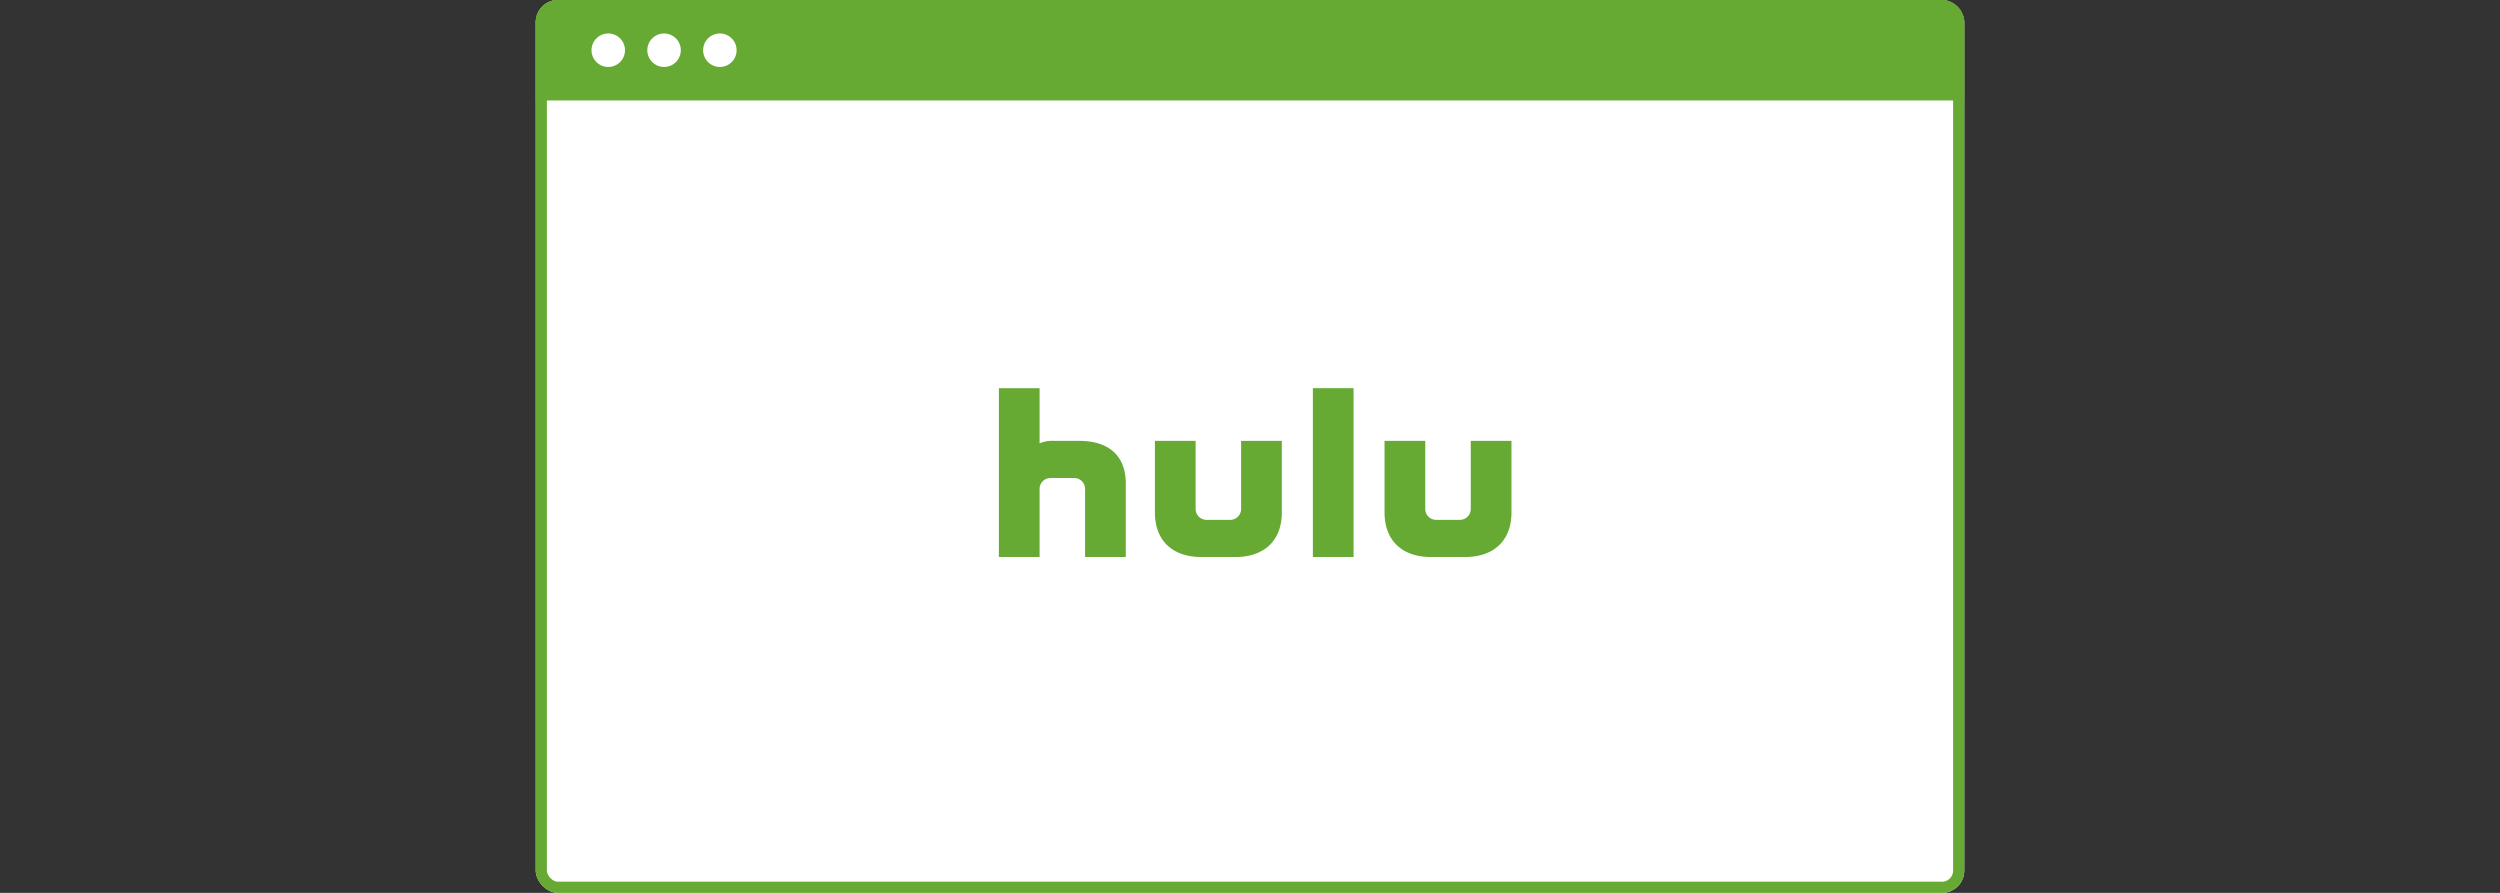
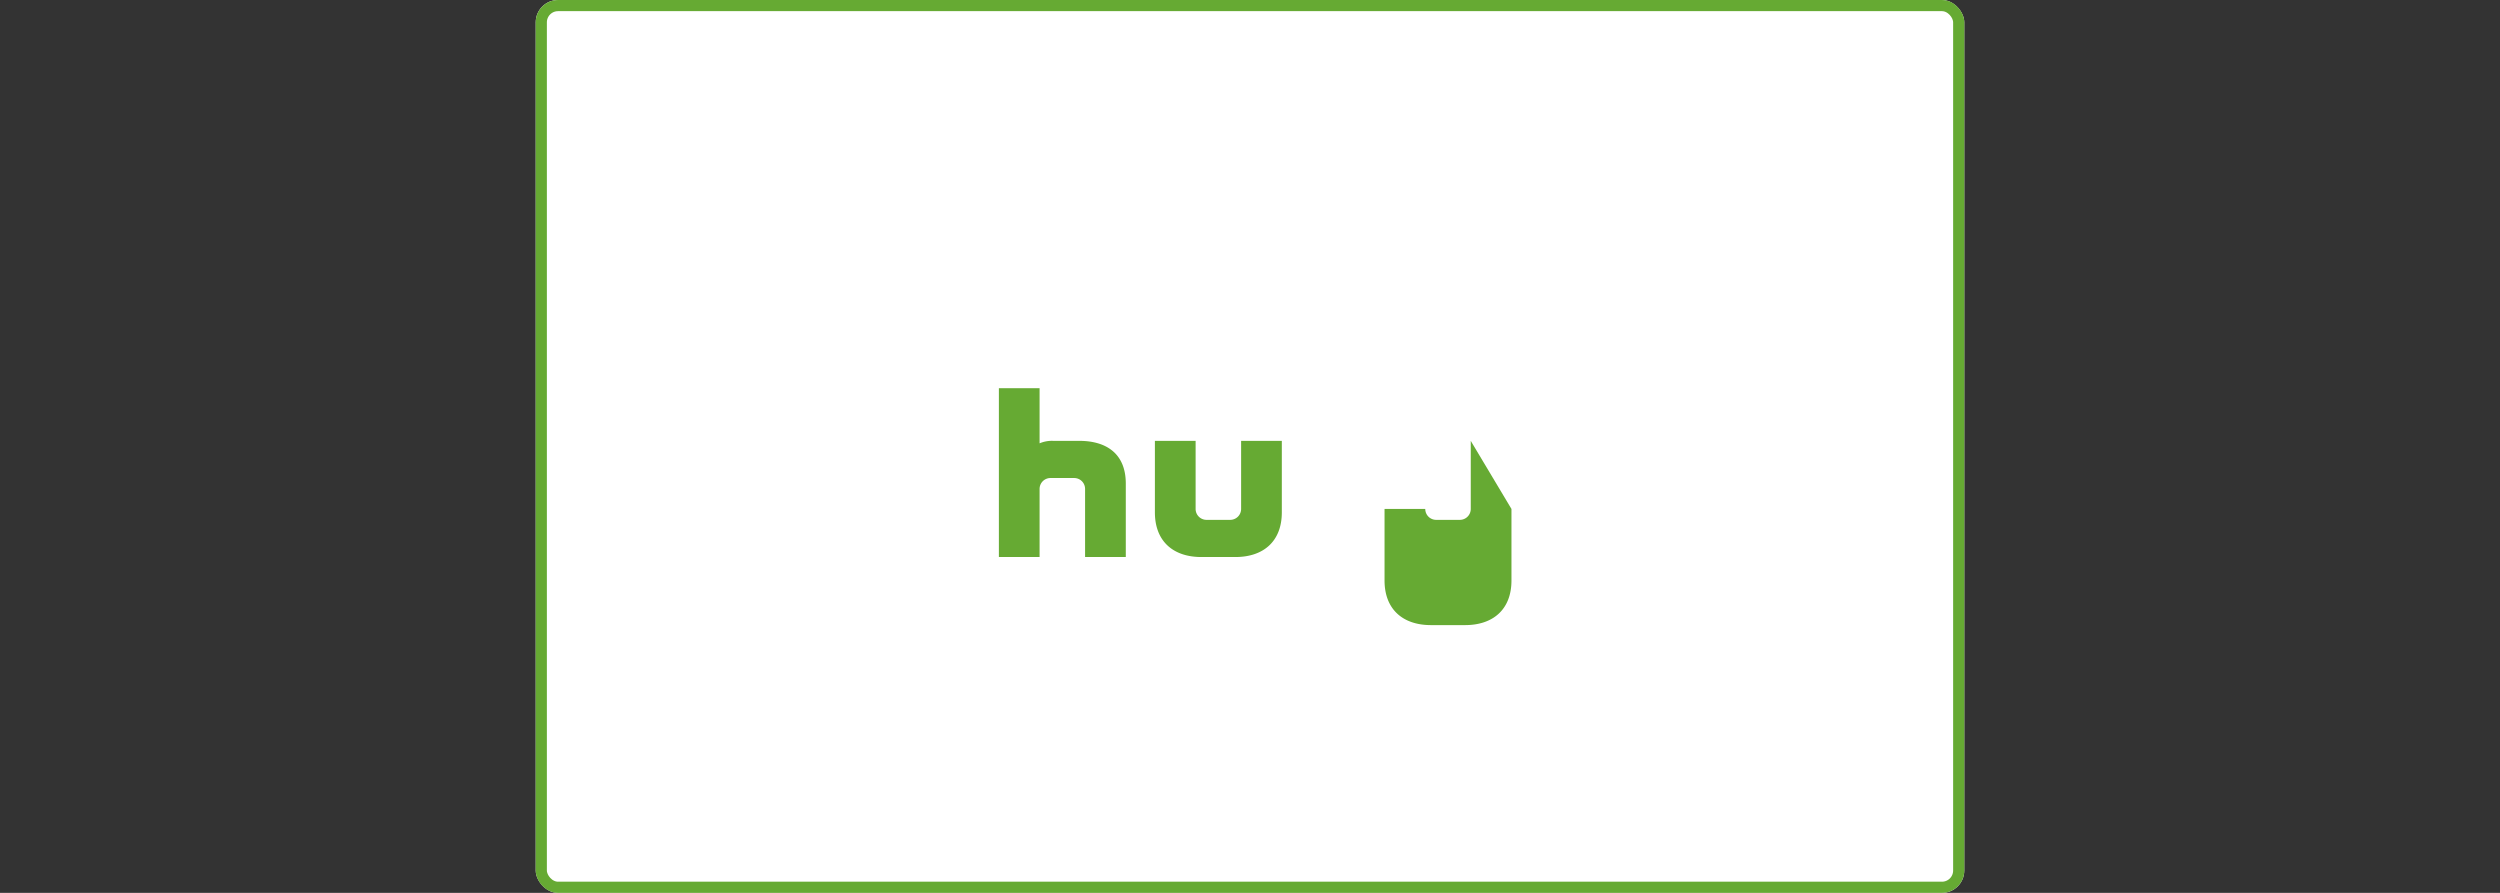
<svg xmlns="http://www.w3.org/2000/svg" width="224" height="80">
  <rect width="100%" height="100%" fill="#333333" stroke="none" />
  <g transform="translate(-11 -135)">
-     <path fill="none" d="M11 135h224v80H11z" />
    <g data-name="長方形 1323" transform="translate(59 135)" fill="#fff" stroke="#6a3">
      <rect width="128" height="80" rx="2" stroke="none" />
      <rect x=".5" y=".5" width="127" height="79" rx="1.5" fill="none" />
    </g>
-     <path data-name="長方形 1327" d="M61 135h124a2 2 0 0 1 2 2v7H59v-7a2 2 0 0 1 2-2z" fill="#6a3" />
    <circle data-name="楕円形 8" cx="1.5" cy="1.5" r="1.5" transform="translate(64 138)" fill="#fff" />
-     <circle data-name="楕円形 9" cx="1.5" cy="1.5" r="1.5" transform="translate(69 138)" fill="#fff" />
-     <circle data-name="楕円形 10" cx="1.5" cy="1.5" r="1.5" transform="translate(74 138)" fill="#fff" />
    <path data-name="パス 873" d="M122.204 174.501v6.1a.977.977 0 0 1-.977.978h-2.123a.977.977 0 0 1-.977-.978v-6.1h-3.648v6.408c0 2.619 1.676 4 4.153 4h3.066c2.477 0 4.153-1.38 4.153-4v-6.408z" fill="#6a3" />
-     <path data-name="パス 874" d="M142.78 174.501v6.1a.977.977 0 0 1-.977.978h-2.123a.977.977 0 0 1-.977-.978v-6.1h-3.648v6.408c0 2.619 1.676 4 4.153 4h3.066c2.477 0 4.153-1.38 4.153-4v-6.408z" fill="#6a3" />
-     <path data-name="長方形 1309" fill="#6a3" d="M128.632 169.78h3.648v15.128h-3.648z" />
+     <path data-name="パス 874" d="M142.78 174.501v6.1a.977.977 0 0 1-.977.978h-2.123a.977.977 0 0 1-.977-.978h-3.648v6.408c0 2.619 1.676 4 4.153 4h3.066c2.477 0 4.153-1.38 4.153-4v-6.408z" fill="#6a3" />
    <path data-name="パス 875" d="M107.719 174.501h-2.34a2.805 2.805 0 0 0-1.232.221v-4.942H100.5v15.128h3.647v-6.1a.977.977 0 0 1 .977-.977h2.122a.976.976 0 0 1 .977.977v6.1h3.648v-6.577c0-2.766-1.844-3.83-4.152-3.83" fill="#6a3" />
  </g>
</svg>